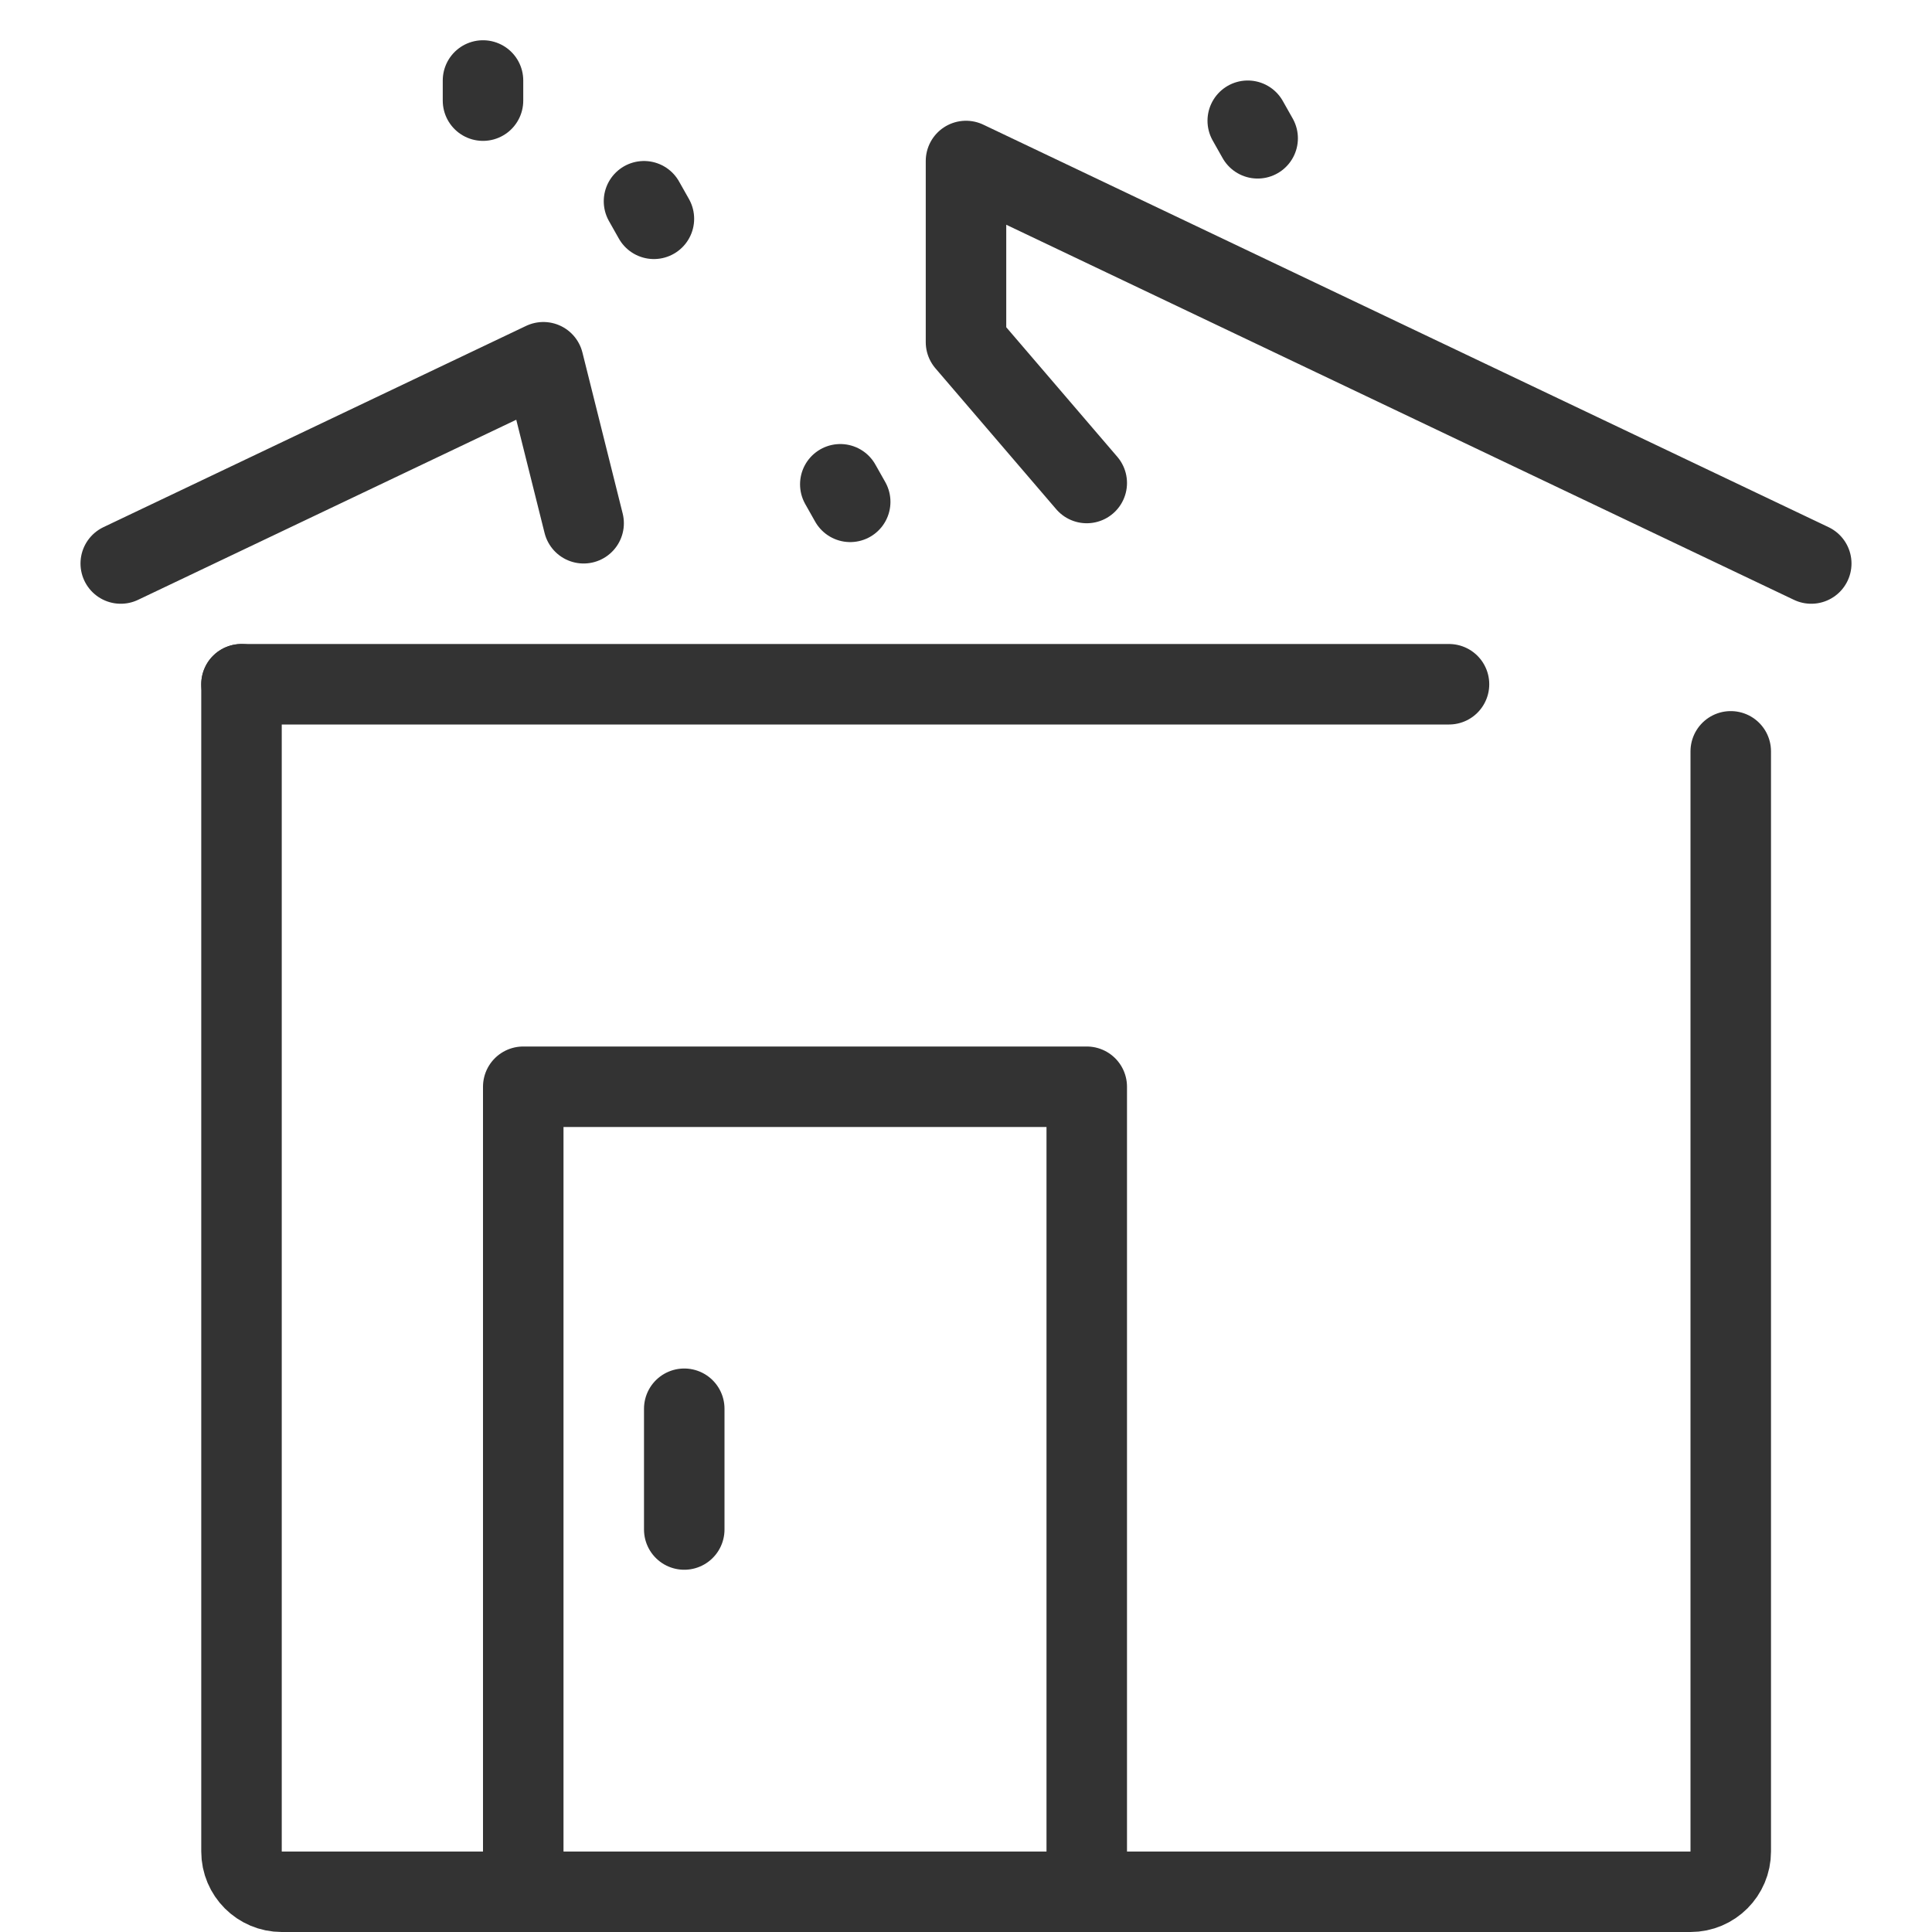
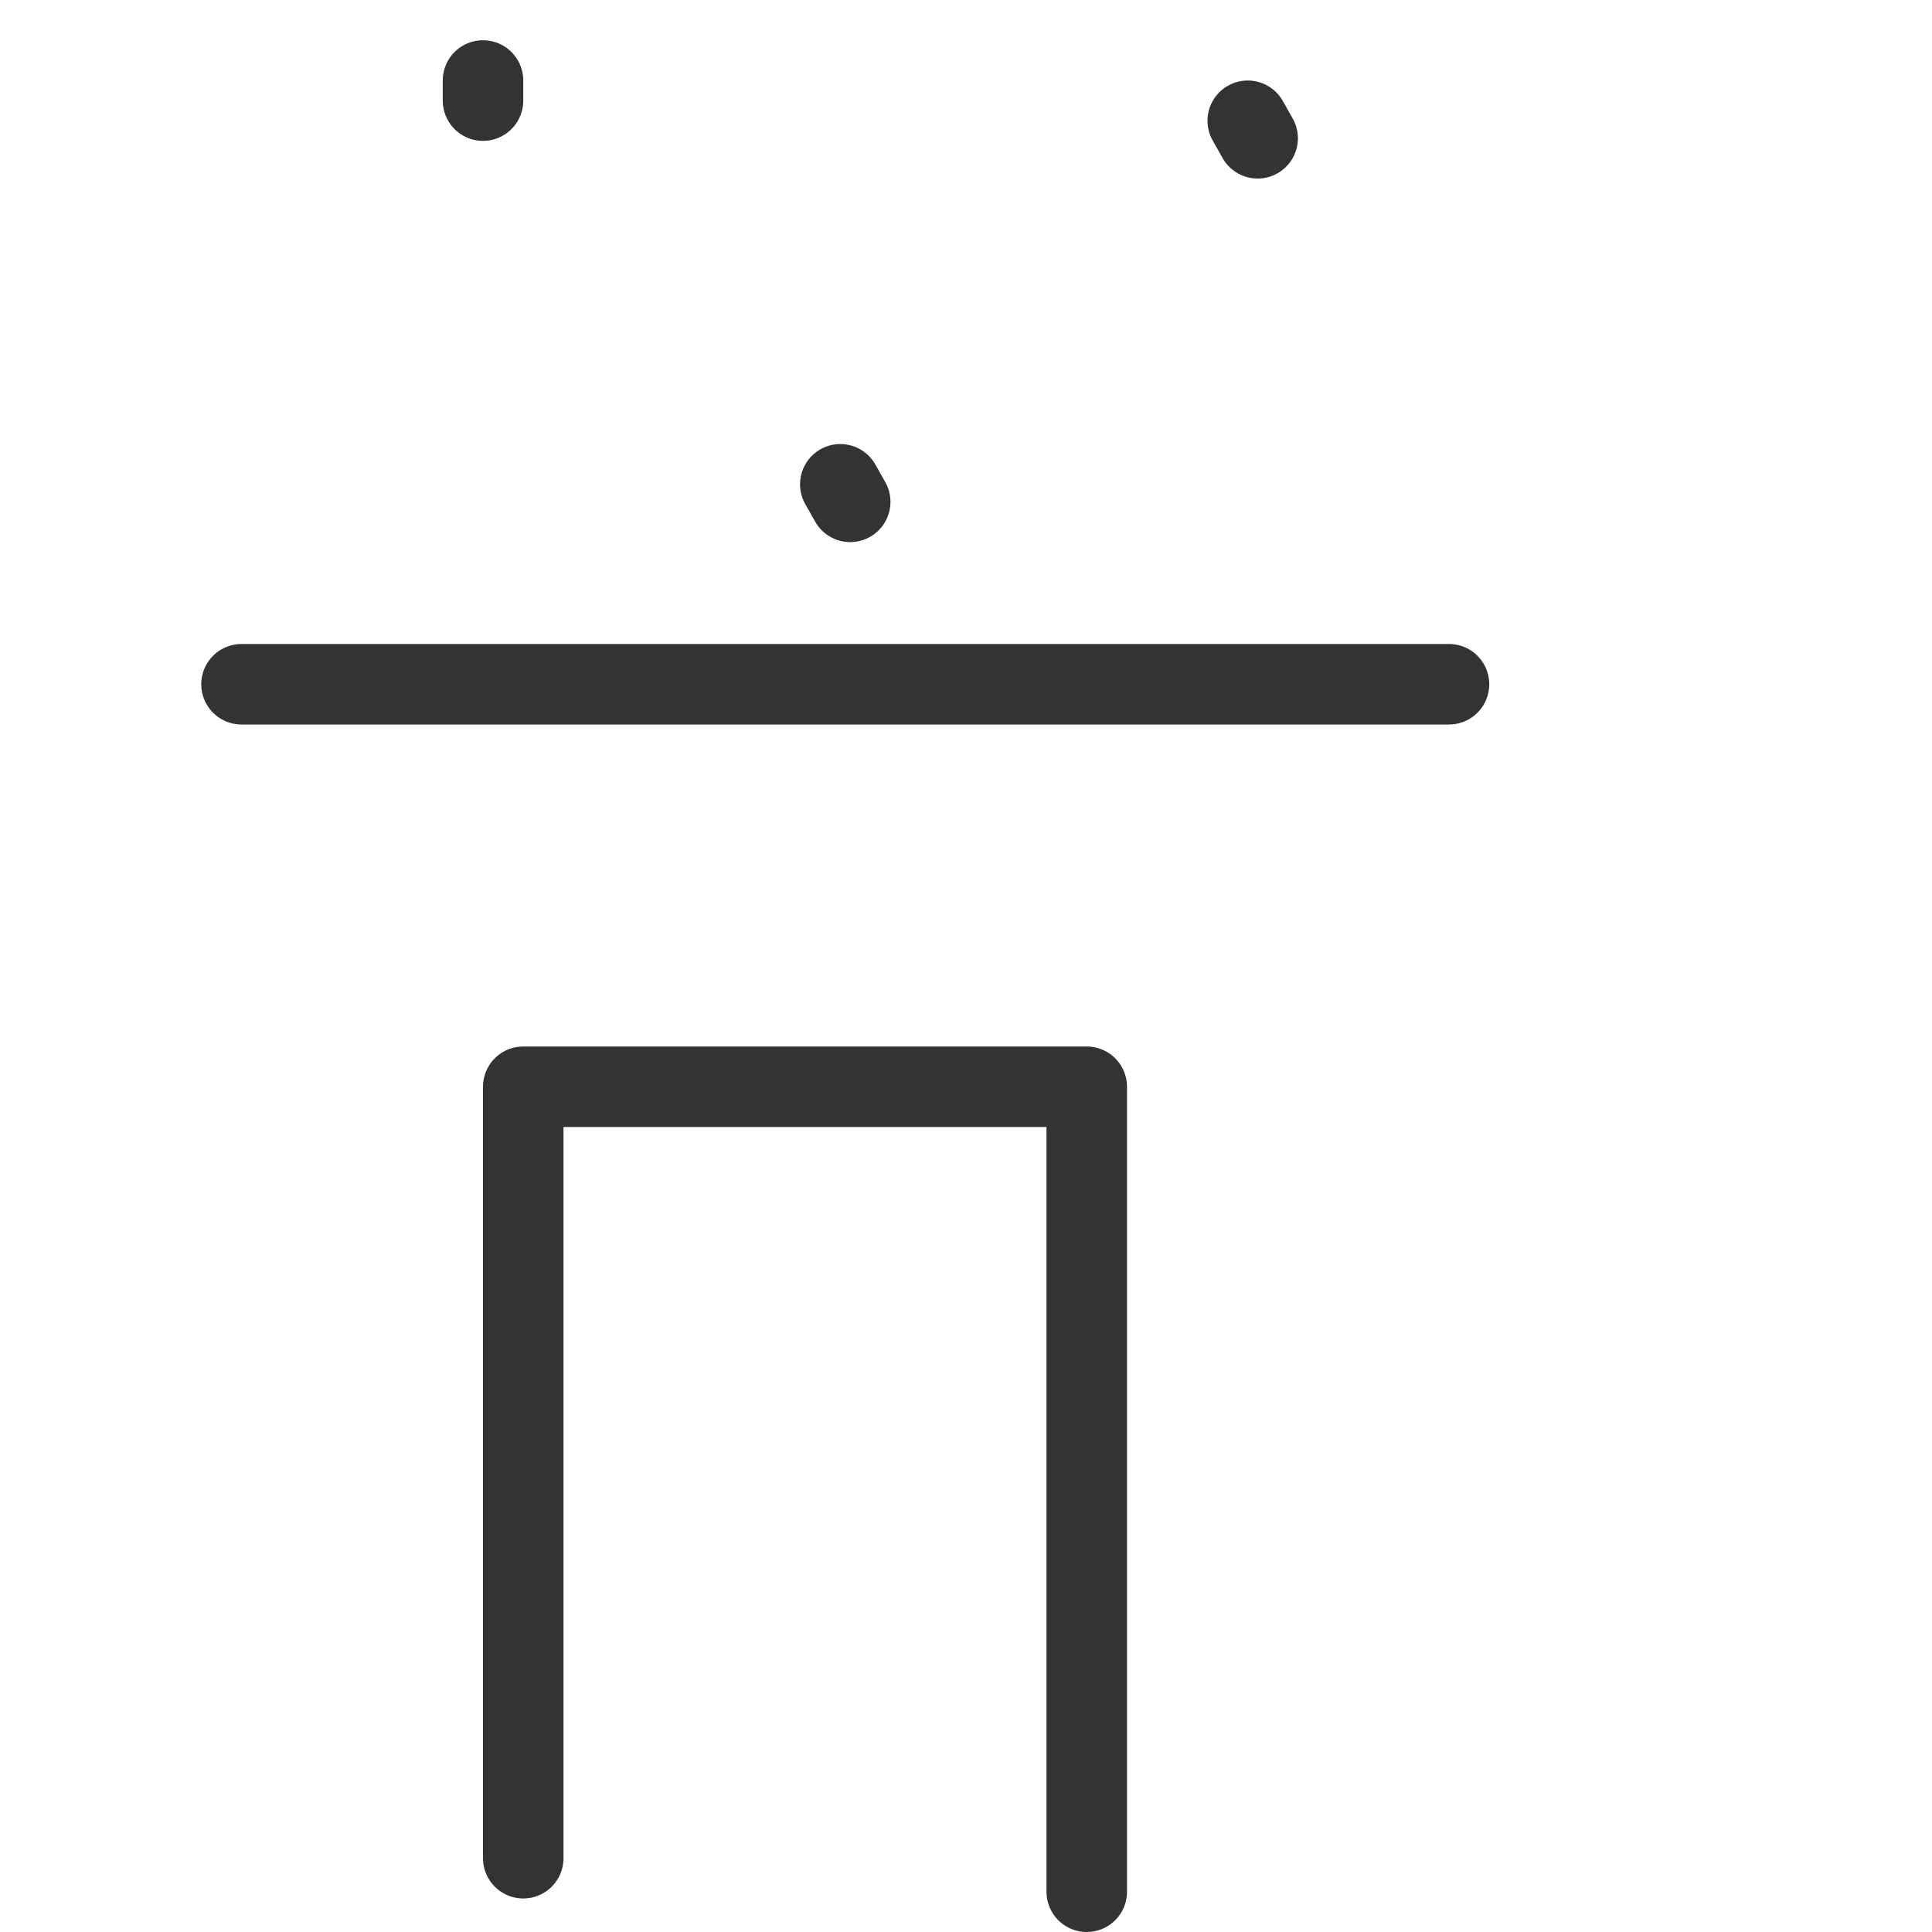
<svg xmlns="http://www.w3.org/2000/svg" width="48" height="48" viewBox="0 0 48 48" fill="none">
-   <path d="M6 17V46C6 46.552 6.448 47 7 47H42C42.552 47 43 46.552 43 46V18.667" stroke="#333333" stroke-width="2" stroke-linecap="round" stroke-linejoin="round" />
  <path d="M27 47L27 27L13 27L13 46.167" stroke="#333333" stroke-width="2" stroke-linecap="round" stroke-linejoin="round" />
-   <path d="M17 38L17 35" stroke="#333333" stroke-width="2" stroke-linecap="round" stroke-linejoin="round" />
  <path d="M12 2.5V2" stroke="#333333" stroke-width="2" stroke-linecap="round" stroke-linejoin="round" />
  <path d="M21.123 12.468L20.877 12.032" stroke="#333333" stroke-width="2" stroke-linecap="round" stroke-linejoin="round" />
-   <path d="M16.246 5.436L16 5" stroke="#333333" stroke-width="2" stroke-linecap="round" stroke-linejoin="round" />
  <path d="M31.246 3.436L31 3" stroke="#333333" stroke-width="2" stroke-linecap="round" stroke-linejoin="round" />
  <path d="M6 17L36 17" stroke="#333333" stroke-width="2" stroke-linecap="round" stroke-linejoin="round" />
-   <path d="M3 14L13.5 9L14.5 13M45 14L24 4L24 8.5L27 12" stroke="#333333" stroke-width="2" stroke-linecap="round" stroke-linejoin="round" />
</svg>